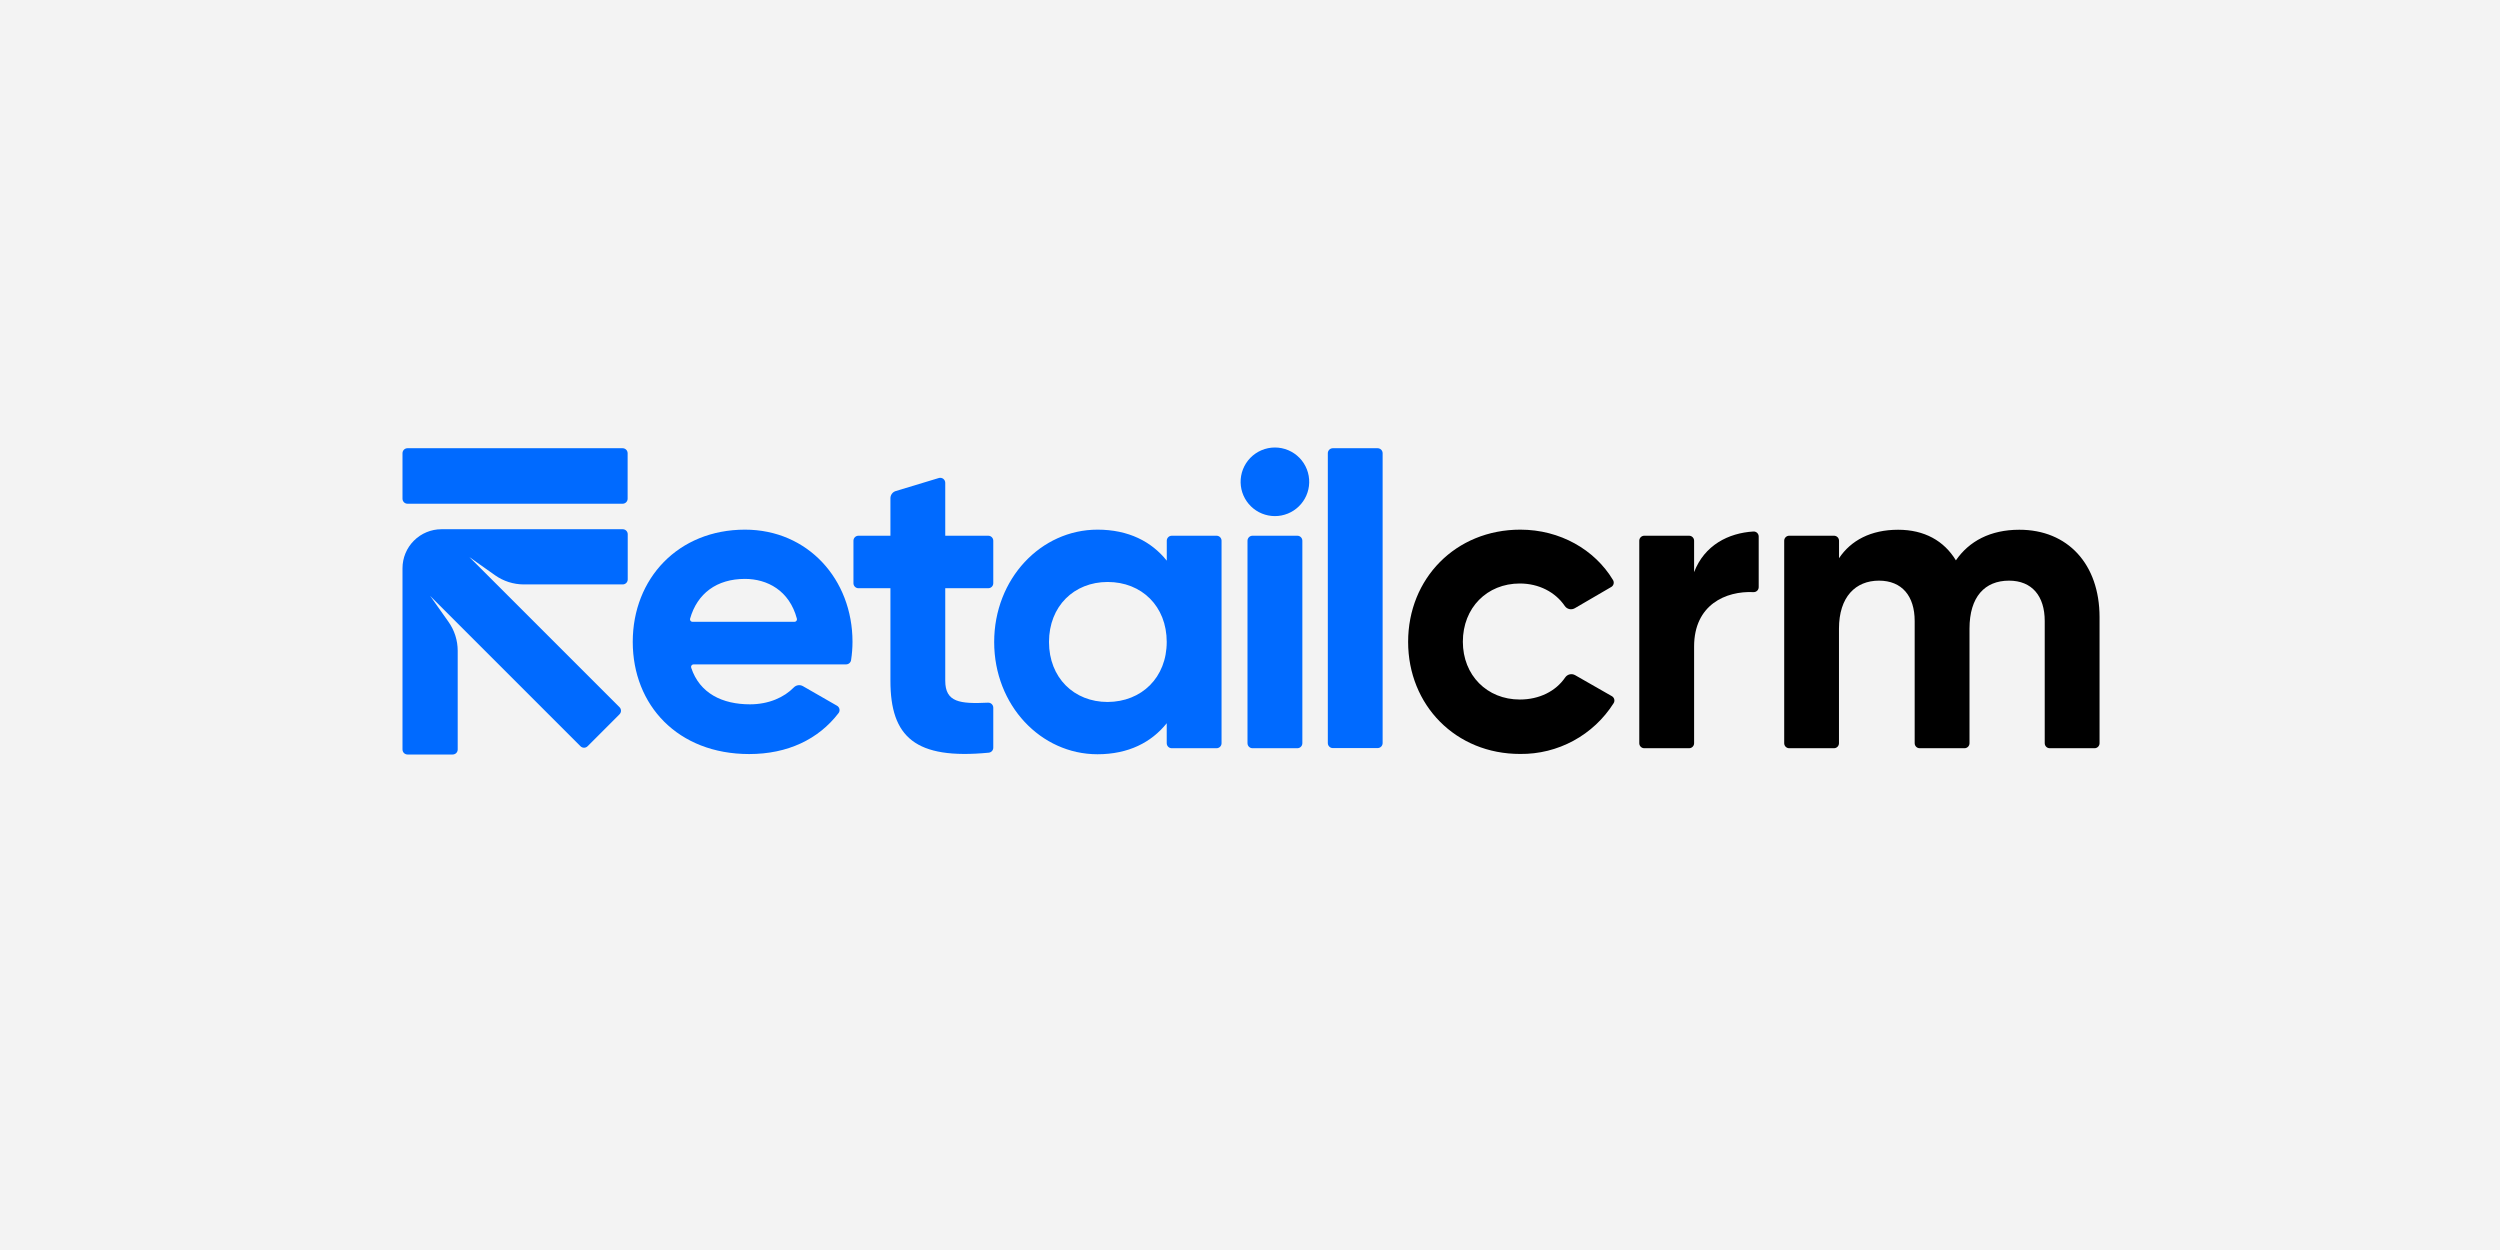
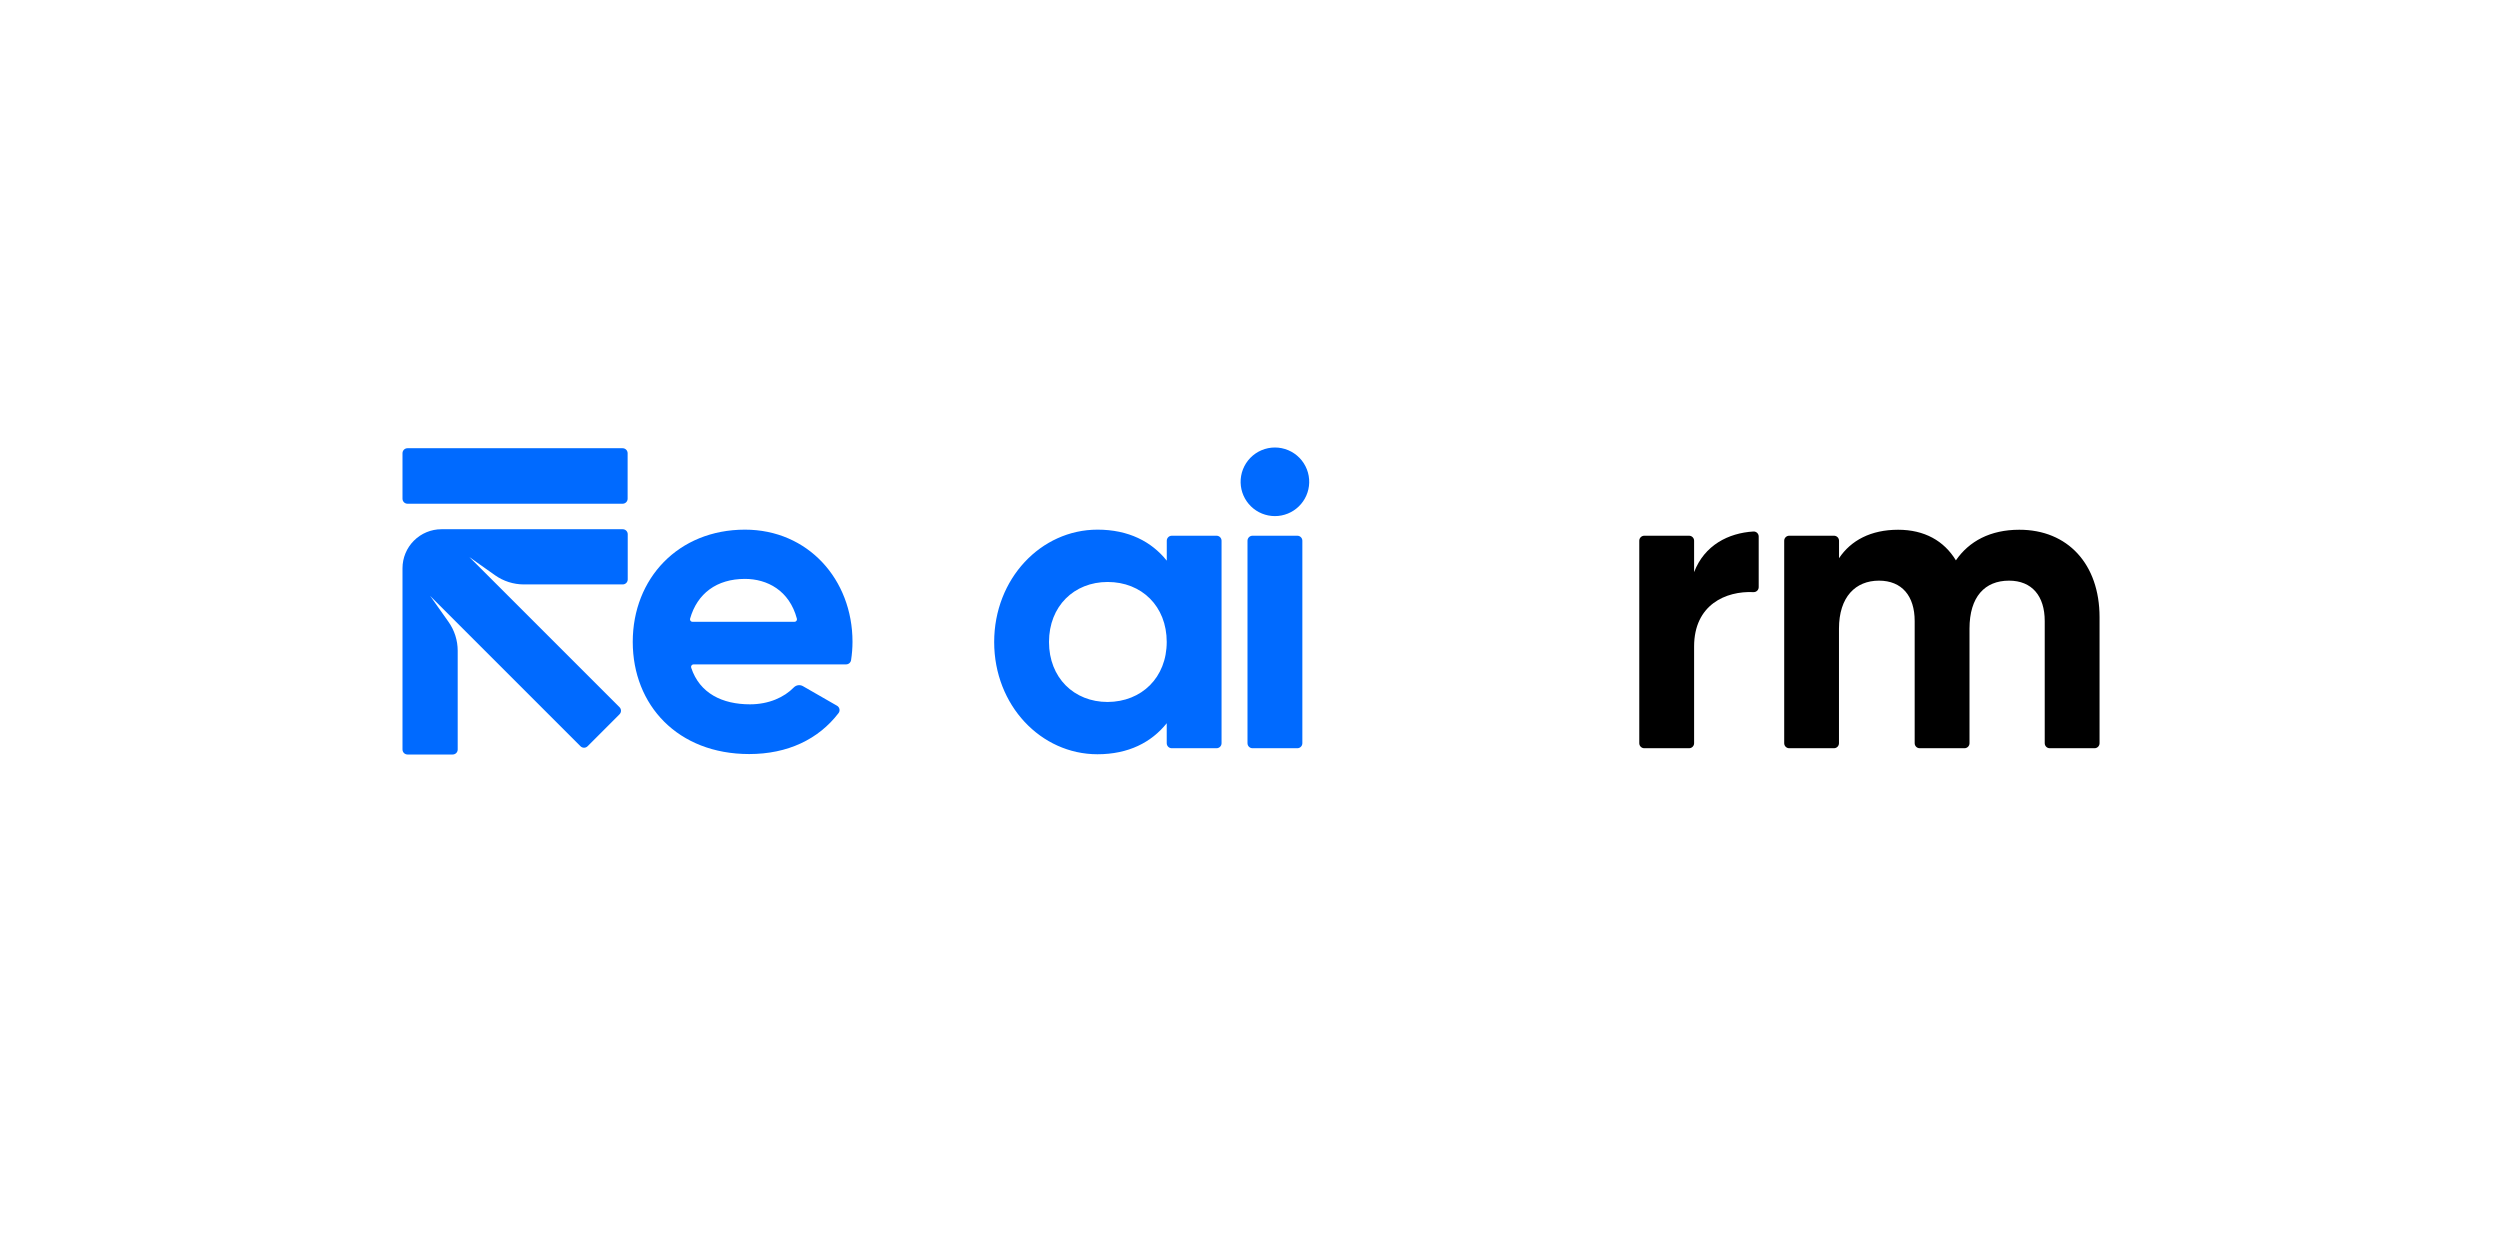
<svg xmlns="http://www.w3.org/2000/svg" width="1000" height="500" viewBox="0 0 1000 500" fill="none">
-   <rect width="1000" height="500" fill="#F3F3F3" />
  <path d="M300 281.73C307.49 281.73 313.66 278.96 317.57 274.93C318.036 274.469 318.641 274.174 319.291 274.089C319.941 274.004 320.601 274.135 321.17 274.46L334.8 282.29C335.054 282.433 335.274 282.628 335.444 282.864C335.614 283.1 335.731 283.37 335.786 283.656C335.842 283.941 335.834 284.236 335.764 284.518C335.693 284.8 335.563 285.064 335.38 285.29C327.38 295.7 315.1 301.62 299.68 301.62C271.12 301.62 253.1 282.07 253.1 256.74C253.1 231.41 271.29 211.86 298 211.86C323.16 211.86 341 231.75 341 256.74C340.995 259.185 340.804 261.625 340.43 264.04C340.36 264.519 340.119 264.956 339.751 265.271C339.383 265.585 338.914 265.755 338.43 265.75H277.43C277.269 265.749 277.109 265.786 276.965 265.86C276.822 265.933 276.698 266.04 276.605 266.172C276.511 266.304 276.451 266.456 276.429 266.616C276.408 266.776 276.425 266.939 276.48 267.09C279.87 277.35 288.93 281.73 300 281.73ZM317.76 248.73C317.914 248.735 318.067 248.704 318.207 248.639C318.348 248.575 318.471 248.479 318.568 248.359C318.665 248.238 318.732 248.098 318.766 247.947C318.799 247.796 318.797 247.64 318.76 247.49C315.76 236.16 306.85 231.56 297.98 231.56C286.71 231.56 278.89 237.37 276.03 247.48C275.991 247.631 275.988 247.788 276.02 247.94C276.053 248.092 276.12 248.234 276.217 248.356C276.314 248.477 276.438 248.574 276.579 248.639C276.72 248.704 276.875 248.735 277.03 248.73H317.76Z" fill="#006AFF" />
-   <path d="M378.1 235.29V272.29C378.1 280.95 383.99 281.59 395.21 281.07C395.481 281.057 395.752 281.099 396.006 281.193C396.26 281.287 396.493 281.433 396.689 281.62C396.886 281.807 397.042 282.032 397.149 282.281C397.255 282.531 397.31 282.799 397.31 283.07V299.07C397.312 299.568 397.129 300.049 396.797 300.418C396.464 300.788 396.005 301.021 395.51 301.07C366.13 303.92 356.17 294.82 356.17 272.32V235.29H343.38C342.85 235.29 342.341 235.08 341.966 234.705C341.591 234.33 341.38 233.821 341.38 233.29V216.29C341.38 215.76 341.591 215.251 341.966 214.876C342.341 214.501 342.85 214.29 343.38 214.29H356.17V199.29C356.17 198.647 356.377 198.02 356.761 197.504C357.145 196.987 357.684 196.607 358.3 196.42L375.52 191.21C375.819 191.12 376.134 191.101 376.441 191.154C376.749 191.207 377.039 191.331 377.29 191.517C377.541 191.703 377.745 191.944 377.885 192.223C378.026 192.501 378.099 192.808 378.1 193.12V214.29H395.31C395.84 214.29 396.349 214.501 396.724 214.876C397.099 215.251 397.31 215.76 397.31 216.29V233.29C397.31 233.821 397.099 234.33 396.724 234.705C396.349 235.08 395.84 235.29 395.31 235.29H378.1Z" fill="#006AFF" />
  <path d="M488.62 216.29V297.29C488.62 297.821 488.409 298.329 488.034 298.705C487.659 299.08 487.15 299.29 486.62 299.29H468.69C468.16 299.29 467.651 299.08 467.276 298.705C466.901 298.329 466.69 297.821 466.69 297.29V289.29C460.57 296.94 451.39 301.7 438.98 301.7C416.37 301.7 397.67 282.15 397.67 256.82C397.67 231.49 416.37 211.86 439 211.86C451.41 211.86 460.59 216.62 466.71 224.27V216.29C466.71 215.76 466.921 215.251 467.296 214.876C467.671 214.501 468.18 214.29 468.71 214.29H486.64C487.167 214.296 487.671 214.509 488.041 214.883C488.412 215.258 488.62 215.763 488.62 216.29ZM466.69 256.79C466.69 242.51 456.69 232.79 443.06 232.79C429.63 232.79 419.6 242.48 419.6 256.79C419.6 271.1 429.6 280.79 443.06 280.79C456.66 280.71 466.69 271.02 466.69 256.74V256.79Z" fill="#006AFF" />
  <path d="M496.25 193.09C496.201 191.258 496.519 189.435 497.186 187.727C497.853 186.02 498.855 184.464 500.133 183.15C501.412 181.837 502.941 180.793 504.629 180.08C506.318 179.367 508.132 179 509.965 179C511.798 179 513.612 179.367 515.301 180.08C516.989 180.793 518.518 181.837 519.797 183.15C521.075 184.464 522.077 186.02 522.744 187.727C523.411 189.435 523.729 191.258 523.68 193.09C523.583 196.664 522.096 200.058 519.535 202.552C516.973 205.045 513.54 206.44 509.965 206.44C506.39 206.44 502.957 205.045 500.395 202.552C497.834 200.058 496.346 196.664 496.25 193.09ZM501 214.29H518.94C519.47 214.29 519.979 214.501 520.354 214.876C520.729 215.251 520.94 215.76 520.94 216.29V297.29C520.94 297.821 520.729 298.33 520.354 298.705C519.979 299.08 519.47 299.29 518.94 299.29H501C500.47 299.29 499.961 299.08 499.586 298.705C499.211 298.33 499 297.821 499 297.29V216.29C499 215.76 499.211 215.251 499.586 214.876C499.961 214.501 500.47 214.29 501 214.29Z" fill="#006AFF" />
-   <path d="M533.13 179.29H551.05C551.57 179.29 552.07 179.493 552.443 179.855C552.817 180.217 553.034 180.71 553.05 181.23V297.29C553.034 297.81 552.817 298.304 552.443 298.666C552.07 299.028 551.57 299.231 551.05 299.23H533.13C532.61 299.231 532.11 299.028 531.737 298.666C531.363 298.304 531.146 297.81 531.13 297.29V181.23C531.146 180.71 531.363 180.217 531.737 179.855C532.11 179.493 532.61 179.29 533.13 179.29Z" fill="#006AFF" />
-   <path d="M563.25 256.74C563.25 231.41 582.25 211.86 608.13 211.86C624.02 211.86 637.91 219.86 645.2 232.01C645.34 232.238 645.433 232.491 645.474 232.755C645.515 233.019 645.502 233.289 645.437 233.548C645.372 233.807 645.255 234.051 645.094 234.264C644.933 234.477 644.731 234.656 644.5 234.79L629.92 243.29C629.265 243.677 628.487 243.8 627.744 243.635C627.002 243.469 626.35 243.028 625.92 242.4C622.13 236.84 615.56 233.4 607.92 233.4C594.83 233.4 585.14 243.09 585.14 256.69C585.14 270.12 594.83 279.81 607.92 279.81C615.71 279.81 622.31 276.51 626.09 270.96C626.517 270.344 627.159 269.909 627.89 269.743C628.621 269.576 629.388 269.69 630.04 270.06L644.75 278.47C644.985 278.604 645.191 278.784 645.355 279C645.518 279.216 645.636 279.463 645.702 279.725C645.767 279.988 645.779 280.261 645.736 280.529C645.692 280.796 645.595 281.052 645.45 281.28C641.468 287.569 635.944 292.735 629.404 296.288C622.863 299.841 615.523 301.663 608.08 301.58C582.29 301.62 563.25 282.07 563.25 256.74Z" fill="black" />
  <path d="M703.48 214.61V234.85C703.48 235.123 703.425 235.392 703.318 235.642C703.211 235.892 703.053 236.118 702.856 236.305C702.658 236.492 702.425 236.637 702.169 236.731C701.914 236.825 701.642 236.865 701.37 236.85C690.37 236.33 677.64 241.85 677.64 258.61V297.29C677.64 297.821 677.429 298.33 677.054 298.705C676.679 299.08 676.17 299.29 675.64 299.29H657.71C657.18 299.29 656.671 299.08 656.296 298.705C655.921 298.33 655.71 297.821 655.71 297.29V216.29C655.71 215.76 655.921 215.251 656.296 214.876C656.671 214.501 657.18 214.29 657.71 214.29H675.64C676.17 214.29 676.679 214.501 677.054 214.876C677.429 215.251 677.64 215.76 677.64 216.29V228.86C681.77 218.06 691.39 213.2 701.37 212.6C701.643 212.585 701.915 212.626 702.172 212.721C702.428 212.815 702.662 212.961 702.859 213.149C703.057 213.338 703.214 213.564 703.321 213.816C703.428 214.067 703.482 214.337 703.48 214.61Z" fill="black" />
  <path d="M839.82 246.88V297.29C839.82 297.821 839.609 298.329 839.234 298.705C838.859 299.08 838.35 299.29 837.82 299.29H819.89C819.36 299.29 818.851 299.08 818.476 298.705C818.101 298.329 817.89 297.821 817.89 297.29V248.41C817.89 238.41 812.79 232.26 803.61 232.26C793.92 232.26 787.8 238.72 787.8 251.47V297.29C787.8 297.821 787.589 298.329 787.214 298.705C786.839 299.08 786.33 299.29 785.8 299.29H767.87C767.34 299.29 766.831 299.08 766.456 298.705C766.081 298.329 765.87 297.821 765.87 297.29V248.41C765.87 238.41 760.77 232.26 751.59 232.26C742.24 232.26 735.59 238.72 735.59 251.47V297.29C735.59 297.821 735.379 298.329 735.004 298.705C734.629 299.08 734.12 299.29 733.59 299.29H715.68C715.149 299.29 714.641 299.08 714.266 298.705C713.891 298.329 713.68 297.821 713.68 297.29V216.29C713.68 215.76 713.891 215.251 714.266 214.876C714.641 214.501 715.149 214.29 715.68 214.29H733.61C734.14 214.29 734.649 214.501 735.024 214.876C735.399 215.251 735.61 215.76 735.61 216.29V223.29C740.37 216.15 748.36 211.9 759.24 211.9C769.78 211.9 777.6 216.32 782.36 224.14C787.63 216.49 796.13 211.9 807.69 211.9C827.07 211.86 839.82 225.63 839.82 246.88Z" fill="black" />
  <path d="M249.09 211.69H176.57C172.438 211.698 168.478 213.345 165.559 216.27C162.639 219.195 161 223.158 161 227.29V227.29V299.8C161 300.331 161.211 300.84 161.586 301.215C161.961 301.59 162.47 301.8 163 301.8H181.08C181.61 301.8 182.119 301.59 182.494 301.215C182.869 300.84 183.08 300.331 183.08 299.8V260.29C183.078 256.152 181.792 252.117 179.4 248.74L172.07 238.38L232.19 298.49C232.376 298.679 232.598 298.829 232.843 298.932C233.087 299.034 233.35 299.087 233.615 299.087C233.88 299.087 234.143 299.034 234.387 298.932C234.632 298.829 234.854 298.679 235.04 298.49L247.8 285.72C247.989 285.534 248.139 285.312 248.241 285.068C248.344 284.823 248.397 284.561 248.397 284.295C248.397 284.03 248.344 283.768 248.241 283.523C248.139 283.278 247.989 283.056 247.8 282.87L187.74 222.82L198 230.09C201.377 232.482 205.412 233.768 209.55 233.77H249.09C249.62 233.77 250.129 233.56 250.504 233.185C250.879 232.81 251.09 232.301 251.09 231.77V213.69C251.09 213.16 250.879 212.651 250.504 212.276C250.129 211.901 249.62 211.69 249.09 211.69Z" fill="#006AFF" />
  <path d="M249.05 179.29H163C161.895 179.29 161 180.186 161 181.29V199.49C161 200.595 161.895 201.49 163 201.49H249.05C250.155 201.49 251.05 200.595 251.05 199.49V181.29C251.05 180.186 250.155 179.29 249.05 179.29Z" fill="#006AFF" />
</svg>